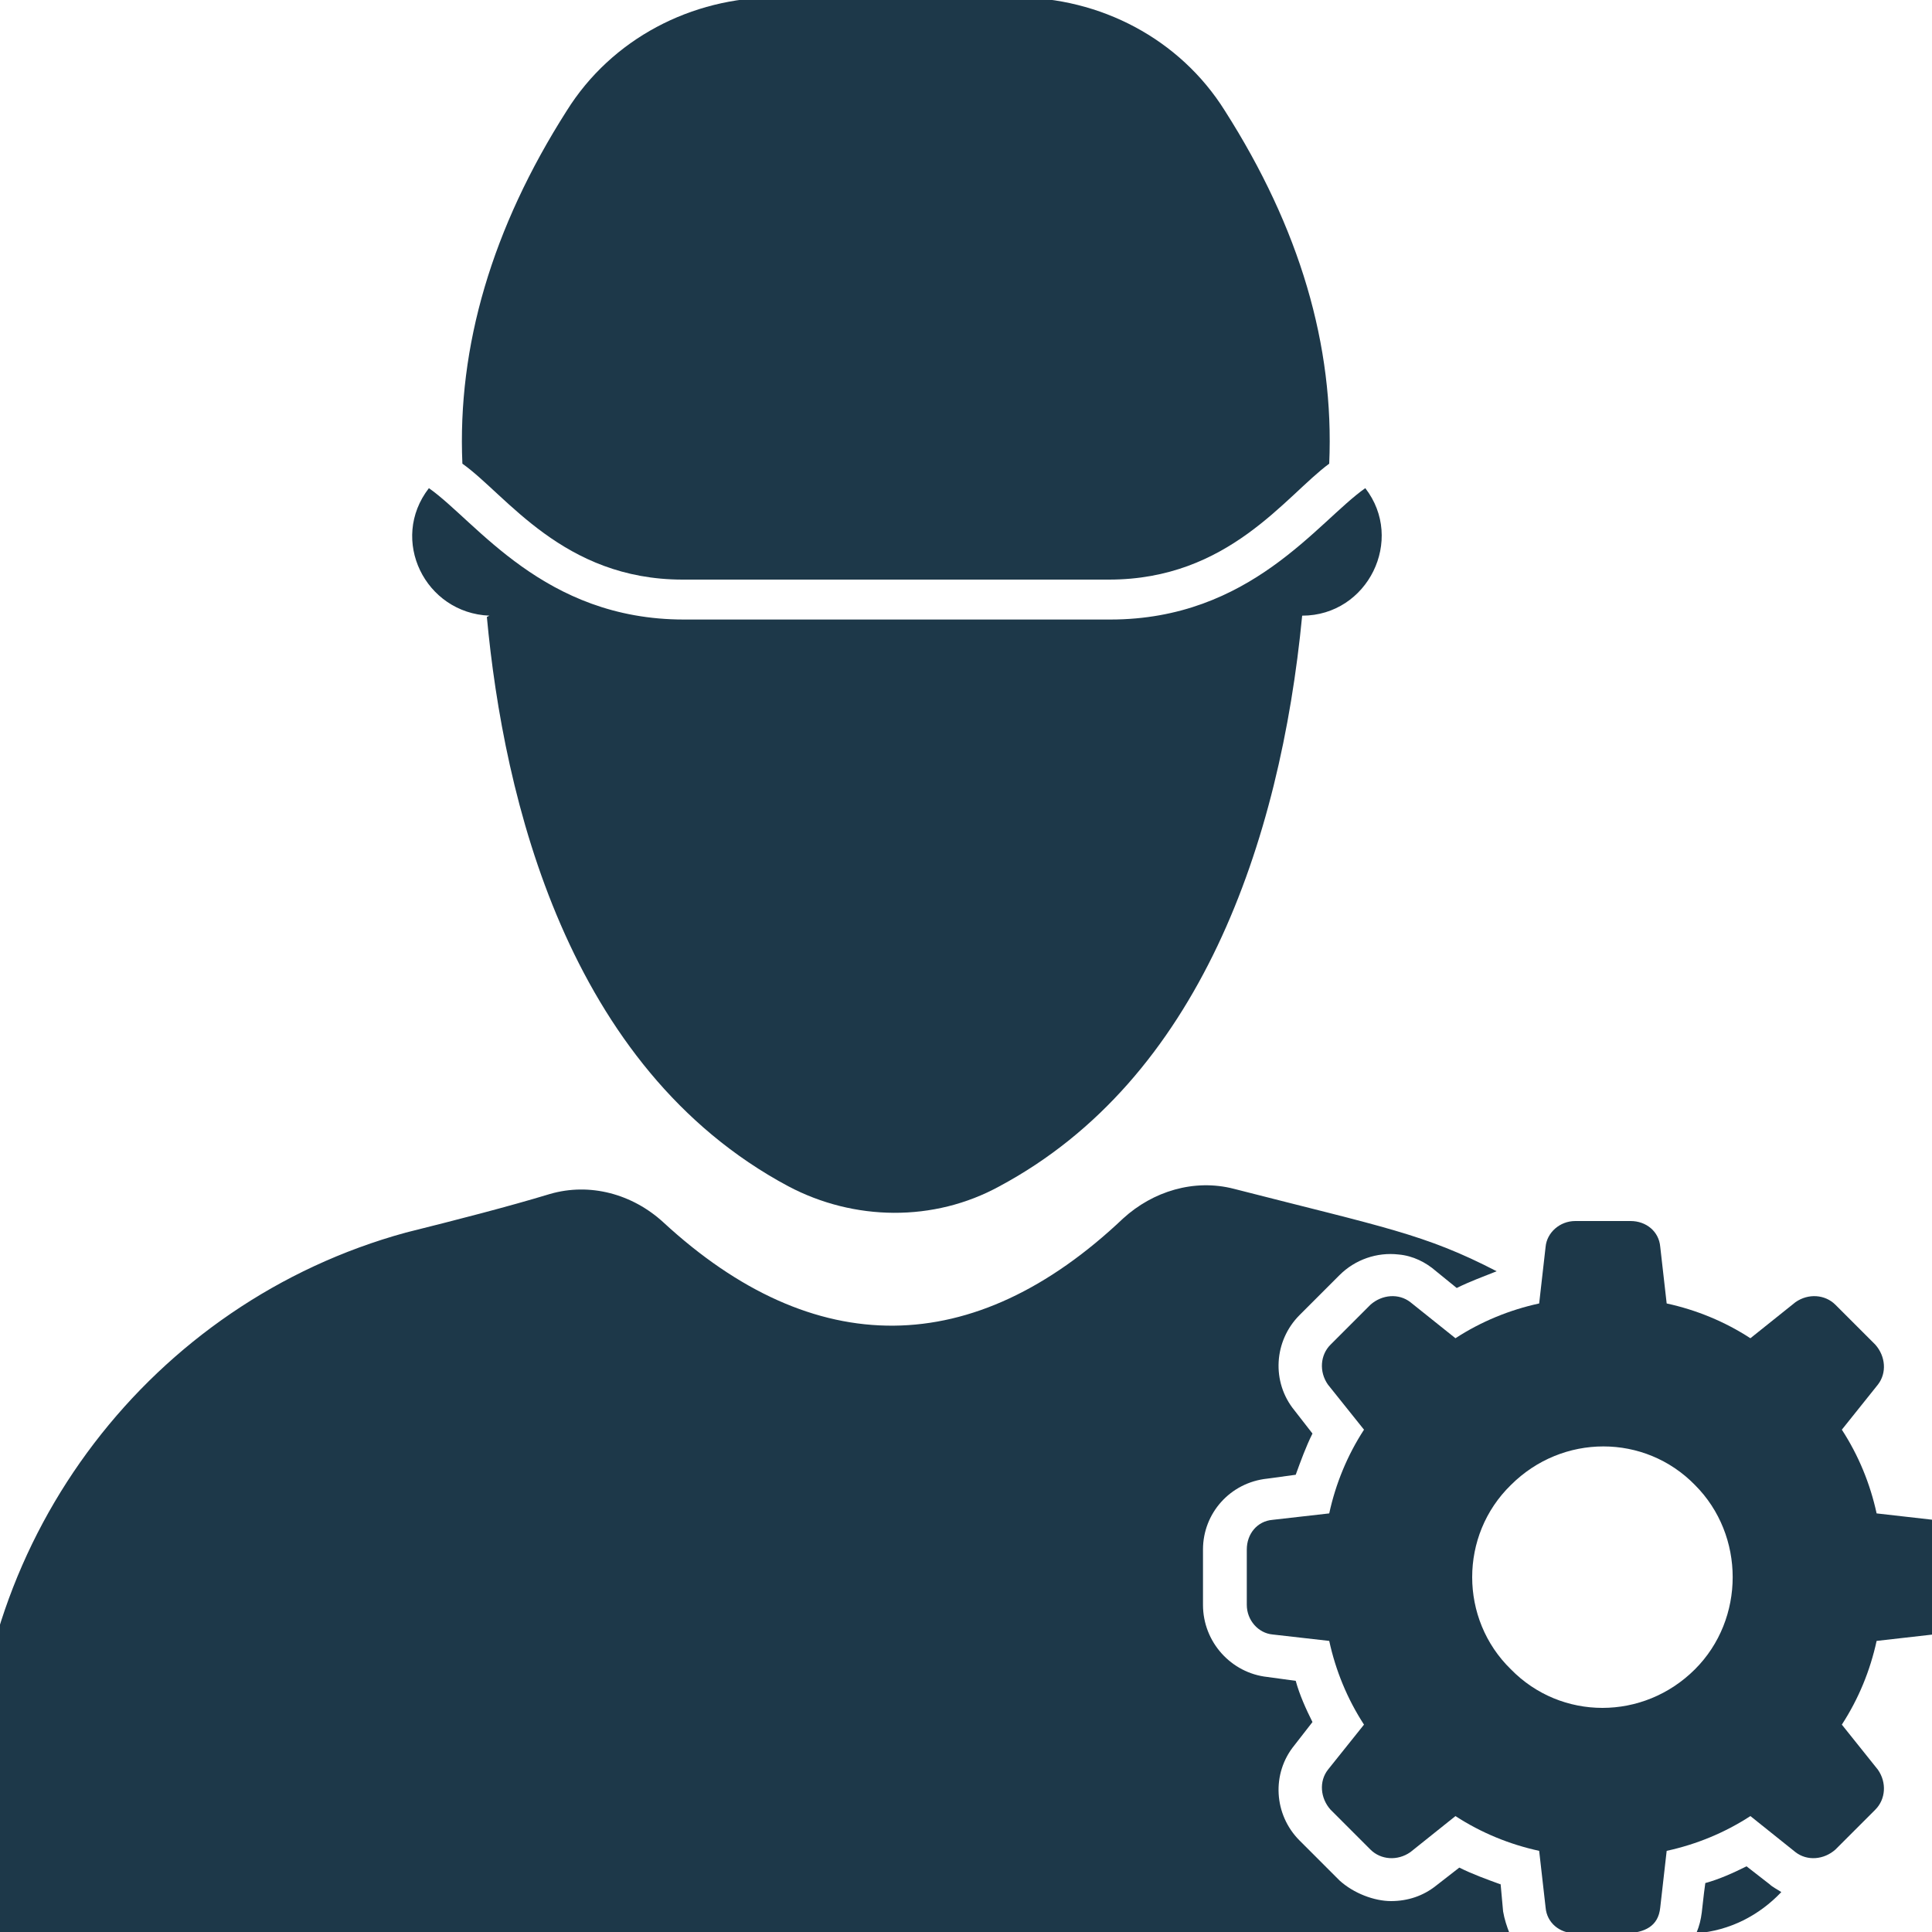
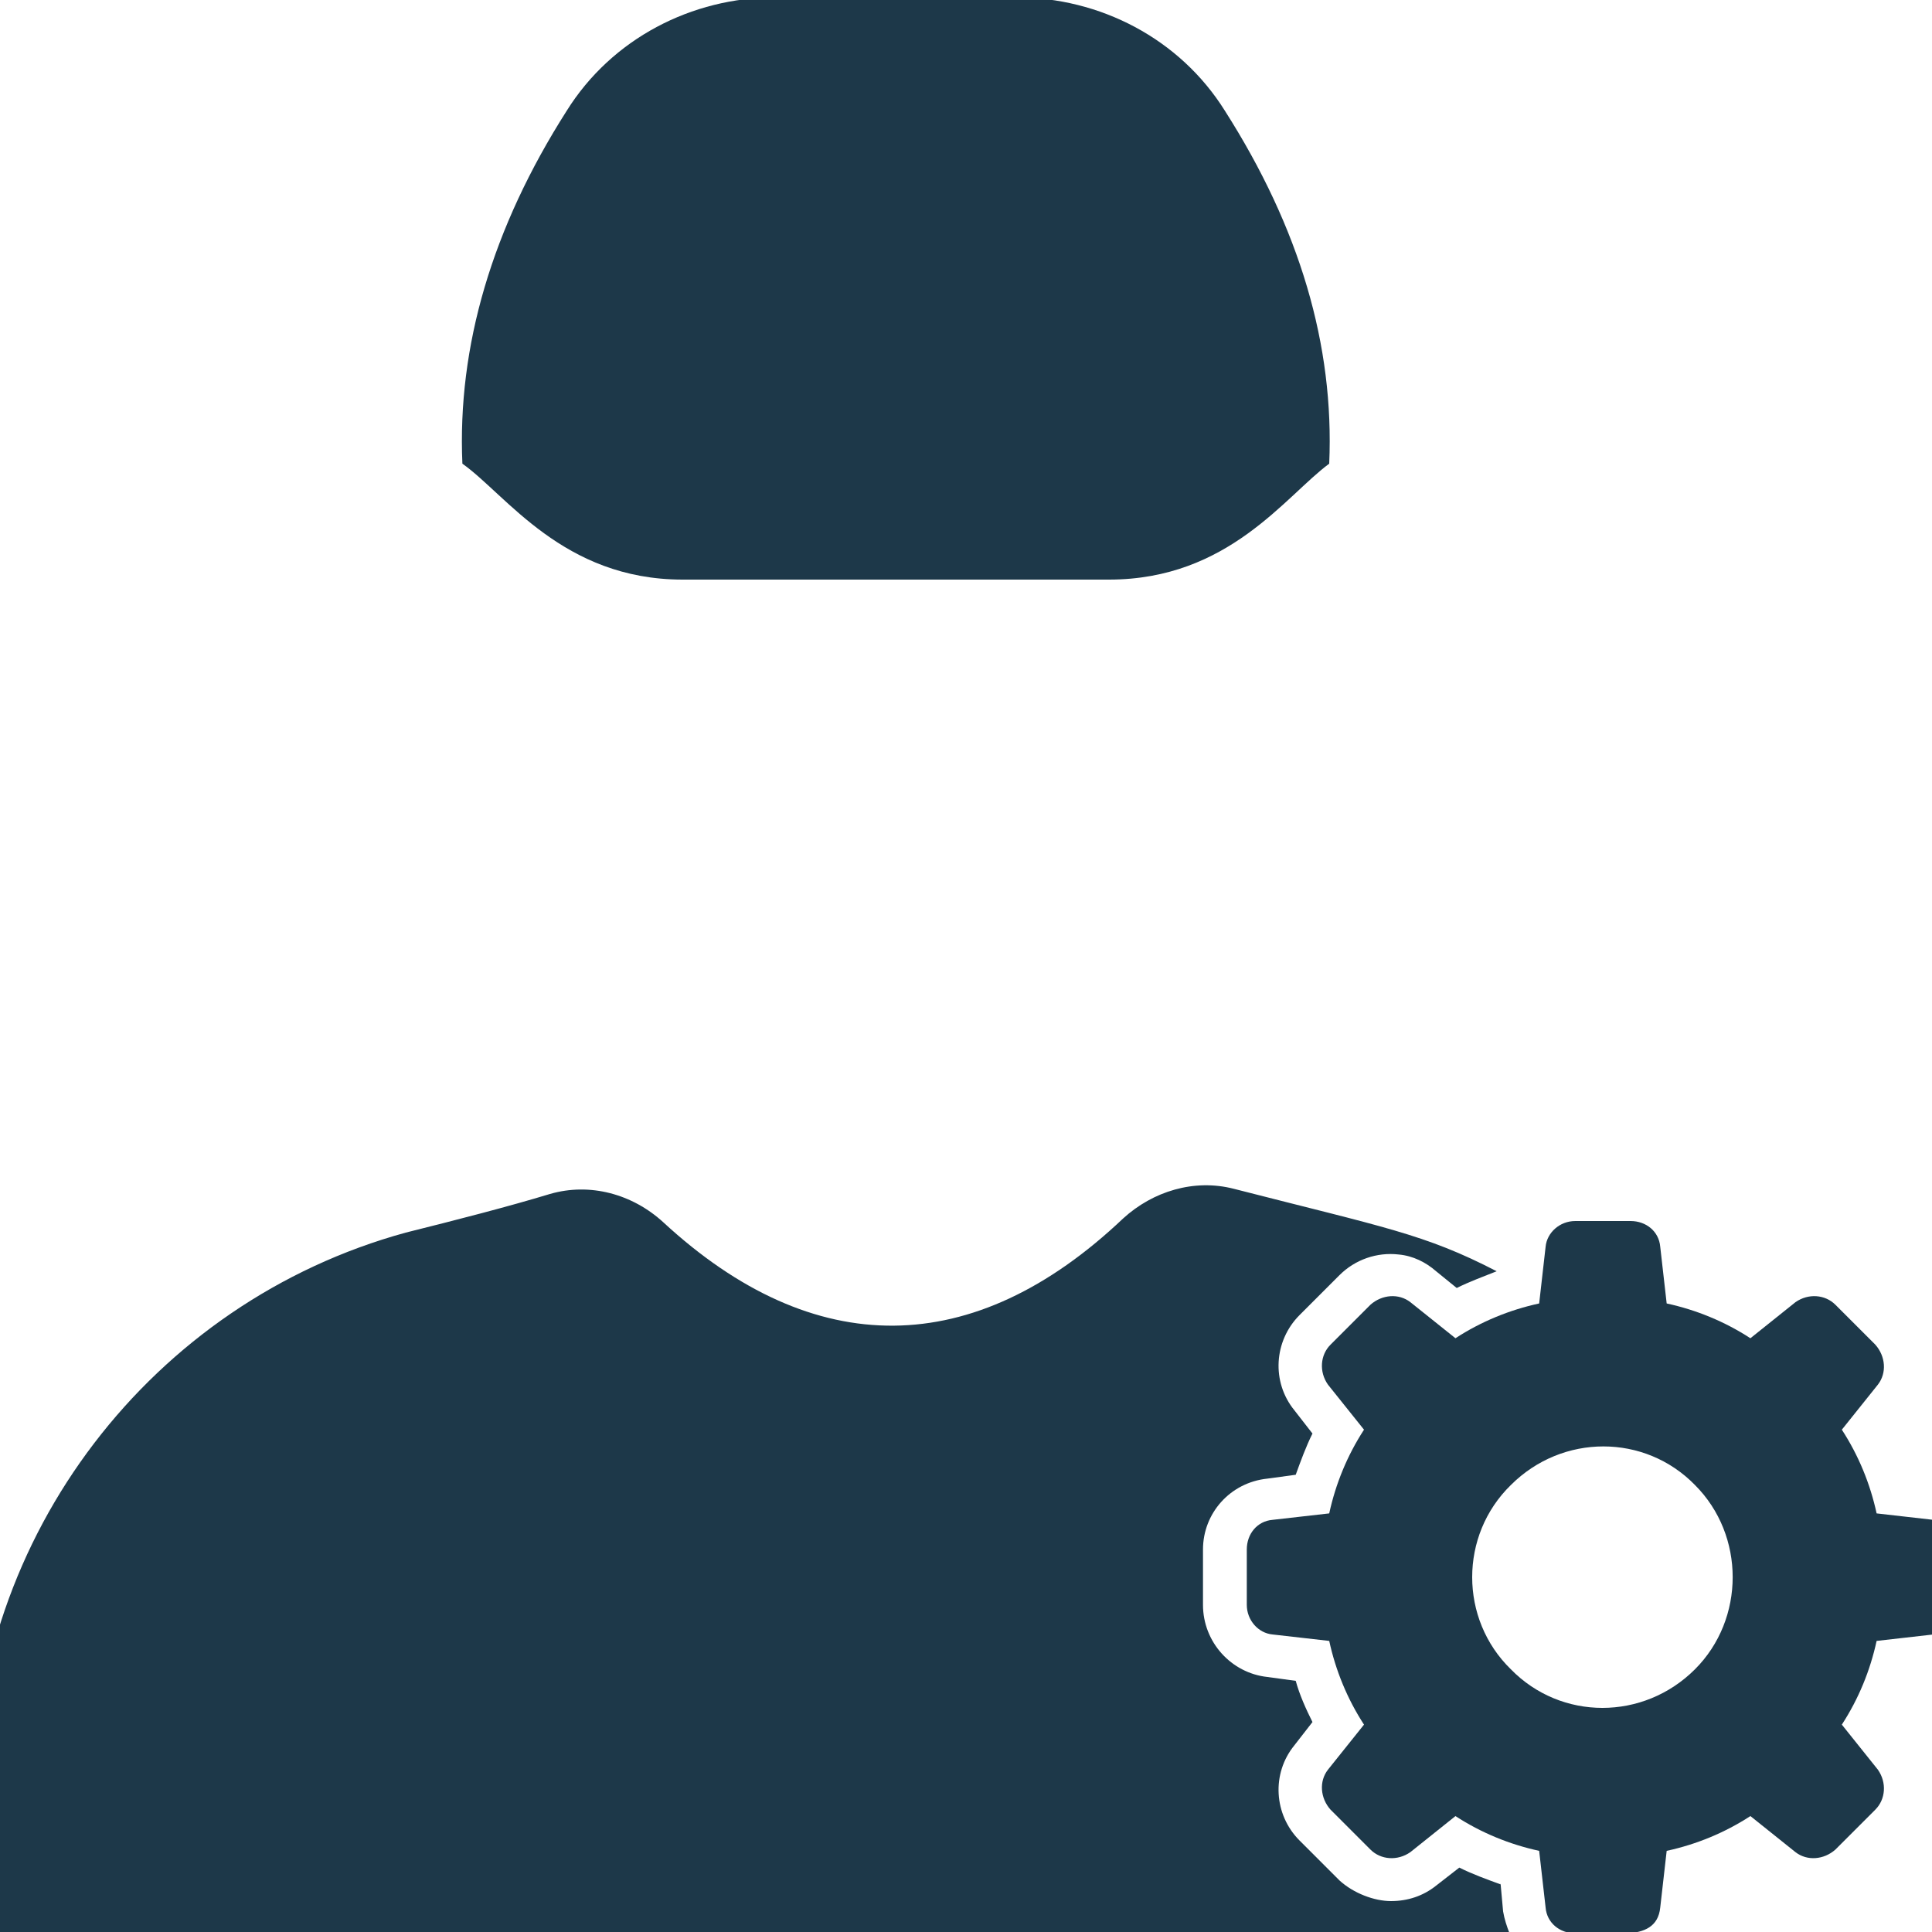
<svg xmlns="http://www.w3.org/2000/svg" id="Layer_1" version="1.1" viewBox="0 0 150 150">
  <defs>
    <style>
      .st0 {
        fill: #1d3849;
        fill-rule: evenodd;
      }
    </style>
  </defs>
  <path class="st0" d="M35.9,36c3.4,2.4,7.8,9,17.1,9h33.1c9.3,0,13.7-6.5,17.1-9h0c.4-9.2-2.3-18.3-8.1-27.4C91.6,3,85.4-.2,78.9-.2h-18.7c-6.5,0-12.7,3.2-16.2,8.8-5.8,9.1-8.5,18.3-8.1,27.4h0Z" />
-   <path class="st0" d="M37.8,47.9c1.3,14,6.2,35,23.4,44.2,5.1,2.7,11.3,2.8,16.4,0,15.5-8.3,21.8-26.7,23.5-44.3,5.1,0,8-5.9,4.9-9.9-3.7,2.6-8.9,10.2-19.8,10.2h-33.1c-10.9,0-16.1-7.6-19.8-10.2-3.1,4-.3,9.7,4.7,9.9h0Z" />
  <path class="st0" d="M116.5,146.3c-1.1-.4-2.2-.8-3.2-1.3l-1.8,1.4c-1,.8-2.2,1.2-3.5,1.2s-2.9-.6-4-1.6l-3.1-3.1c-2-2-2.2-5.2-.4-7.4l1.4-1.8c-.5-1-1-2.1-1.3-3.2l-2.2-.3c-2.8-.3-5-2.7-5-5.6v-4.3c0-2.8,2.1-5.2,5-5.5l2.2-.3c.4-1.1.8-2.2,1.3-3.2l-1.4-1.8c-1.8-2.2-1.6-5.4.4-7.4l3.1-3.1c1.2-1.2,2.9-1.8,4.6-1.6,1.1.1,2.1.6,2.9,1.3l1.6,1.3c1-.5,2.1-.9,3.1-1.3-5.6-2.9-8.7-3.4-20.4-6.4-3.1-.8-6.3.2-8.6,2.3-11.6,11-24,11.1-35.7.3-2.4-2.2-5.7-3.1-8.8-2.2-3.3,1-7.2,2-11.2,3C11.8,101.1-2.1,119.2-2.1,139.8s4.6,10.3,10.3,10.3c0,0,77,0,109,0-.2-.5-.4-1.1-.5-1.7l-.2-2.2Z" />
-   <path class="st0" d="M135.6,144.9c-1,.5-2.1,1-3.2,1.3-.3,2.1-.2,2.7-.7,3.9,2.6-.2,4.9-1.4,6.6-3.2-.3-.2-.7-.4-.9-.6l-1.8-1.4Z" />
  <path class="st0" d="M150.1,118l-4.4-.5c-.5-2.3-1.4-4.5-2.7-6.5l2.8-3.5c.7-.9.6-2.2-.2-3.1l-3.1-3.1c-.8-.8-2.1-.9-3.1-.2l-3.5,2.8c-2-1.3-4.2-2.2-6.5-2.7l-.5-4.4c-.1-1.2-1.1-2-2.3-2h-4.3c-1.2,0-2.2.9-2.3,2l-.5,4.4c-2.3.5-4.5,1.4-6.5,2.7l-3.5-2.8c-.9-.7-2.2-.6-3.1.2l-3.1,3.1c-.8.8-.9,2.1-.2,3.1l2.8,3.5c-1.3,2-2.2,4.2-2.7,6.5l-4.4.5c-1.2.1-2,1.1-2,2.3v4.3c0,1.2.9,2.2,2,2.3l4.4.5c.5,2.3,1.4,4.5,2.7,6.5l-2.8,3.5c-.7.9-.6,2.2.2,3.1l3.1,3.1c.8.8,2.1.9,3.1.2l3.5-2.8c2,1.3,4.2,2.2,6.5,2.7l.5,4.4c.1,1.2,1.1,2,2.3,2,2.2-.3,6.3,1,6.6-2l.5-4.4c2.3-.5,4.5-1.4,6.5-2.7l3.5,2.8c.9.7,2.2.6,3.1-.2l3.1-3.1c.8-.8.9-2.1.2-3.1l-2.8-3.5c1.3-2,2.2-4.2,2.7-6.5l4.4-.5c1.2-.1,2-1.1,2-2.3v-4.3c0-1.2-.9-2.2-2-2.3h0ZM131.6,129.6c-4,4-10.4,4-14.3,0-4-3.9-4-10.4,0-14.3,4-4,10.4-4,14.3,0,3.9,3.9,3.9,10.4,0,14.3h0Z" />
</svg>